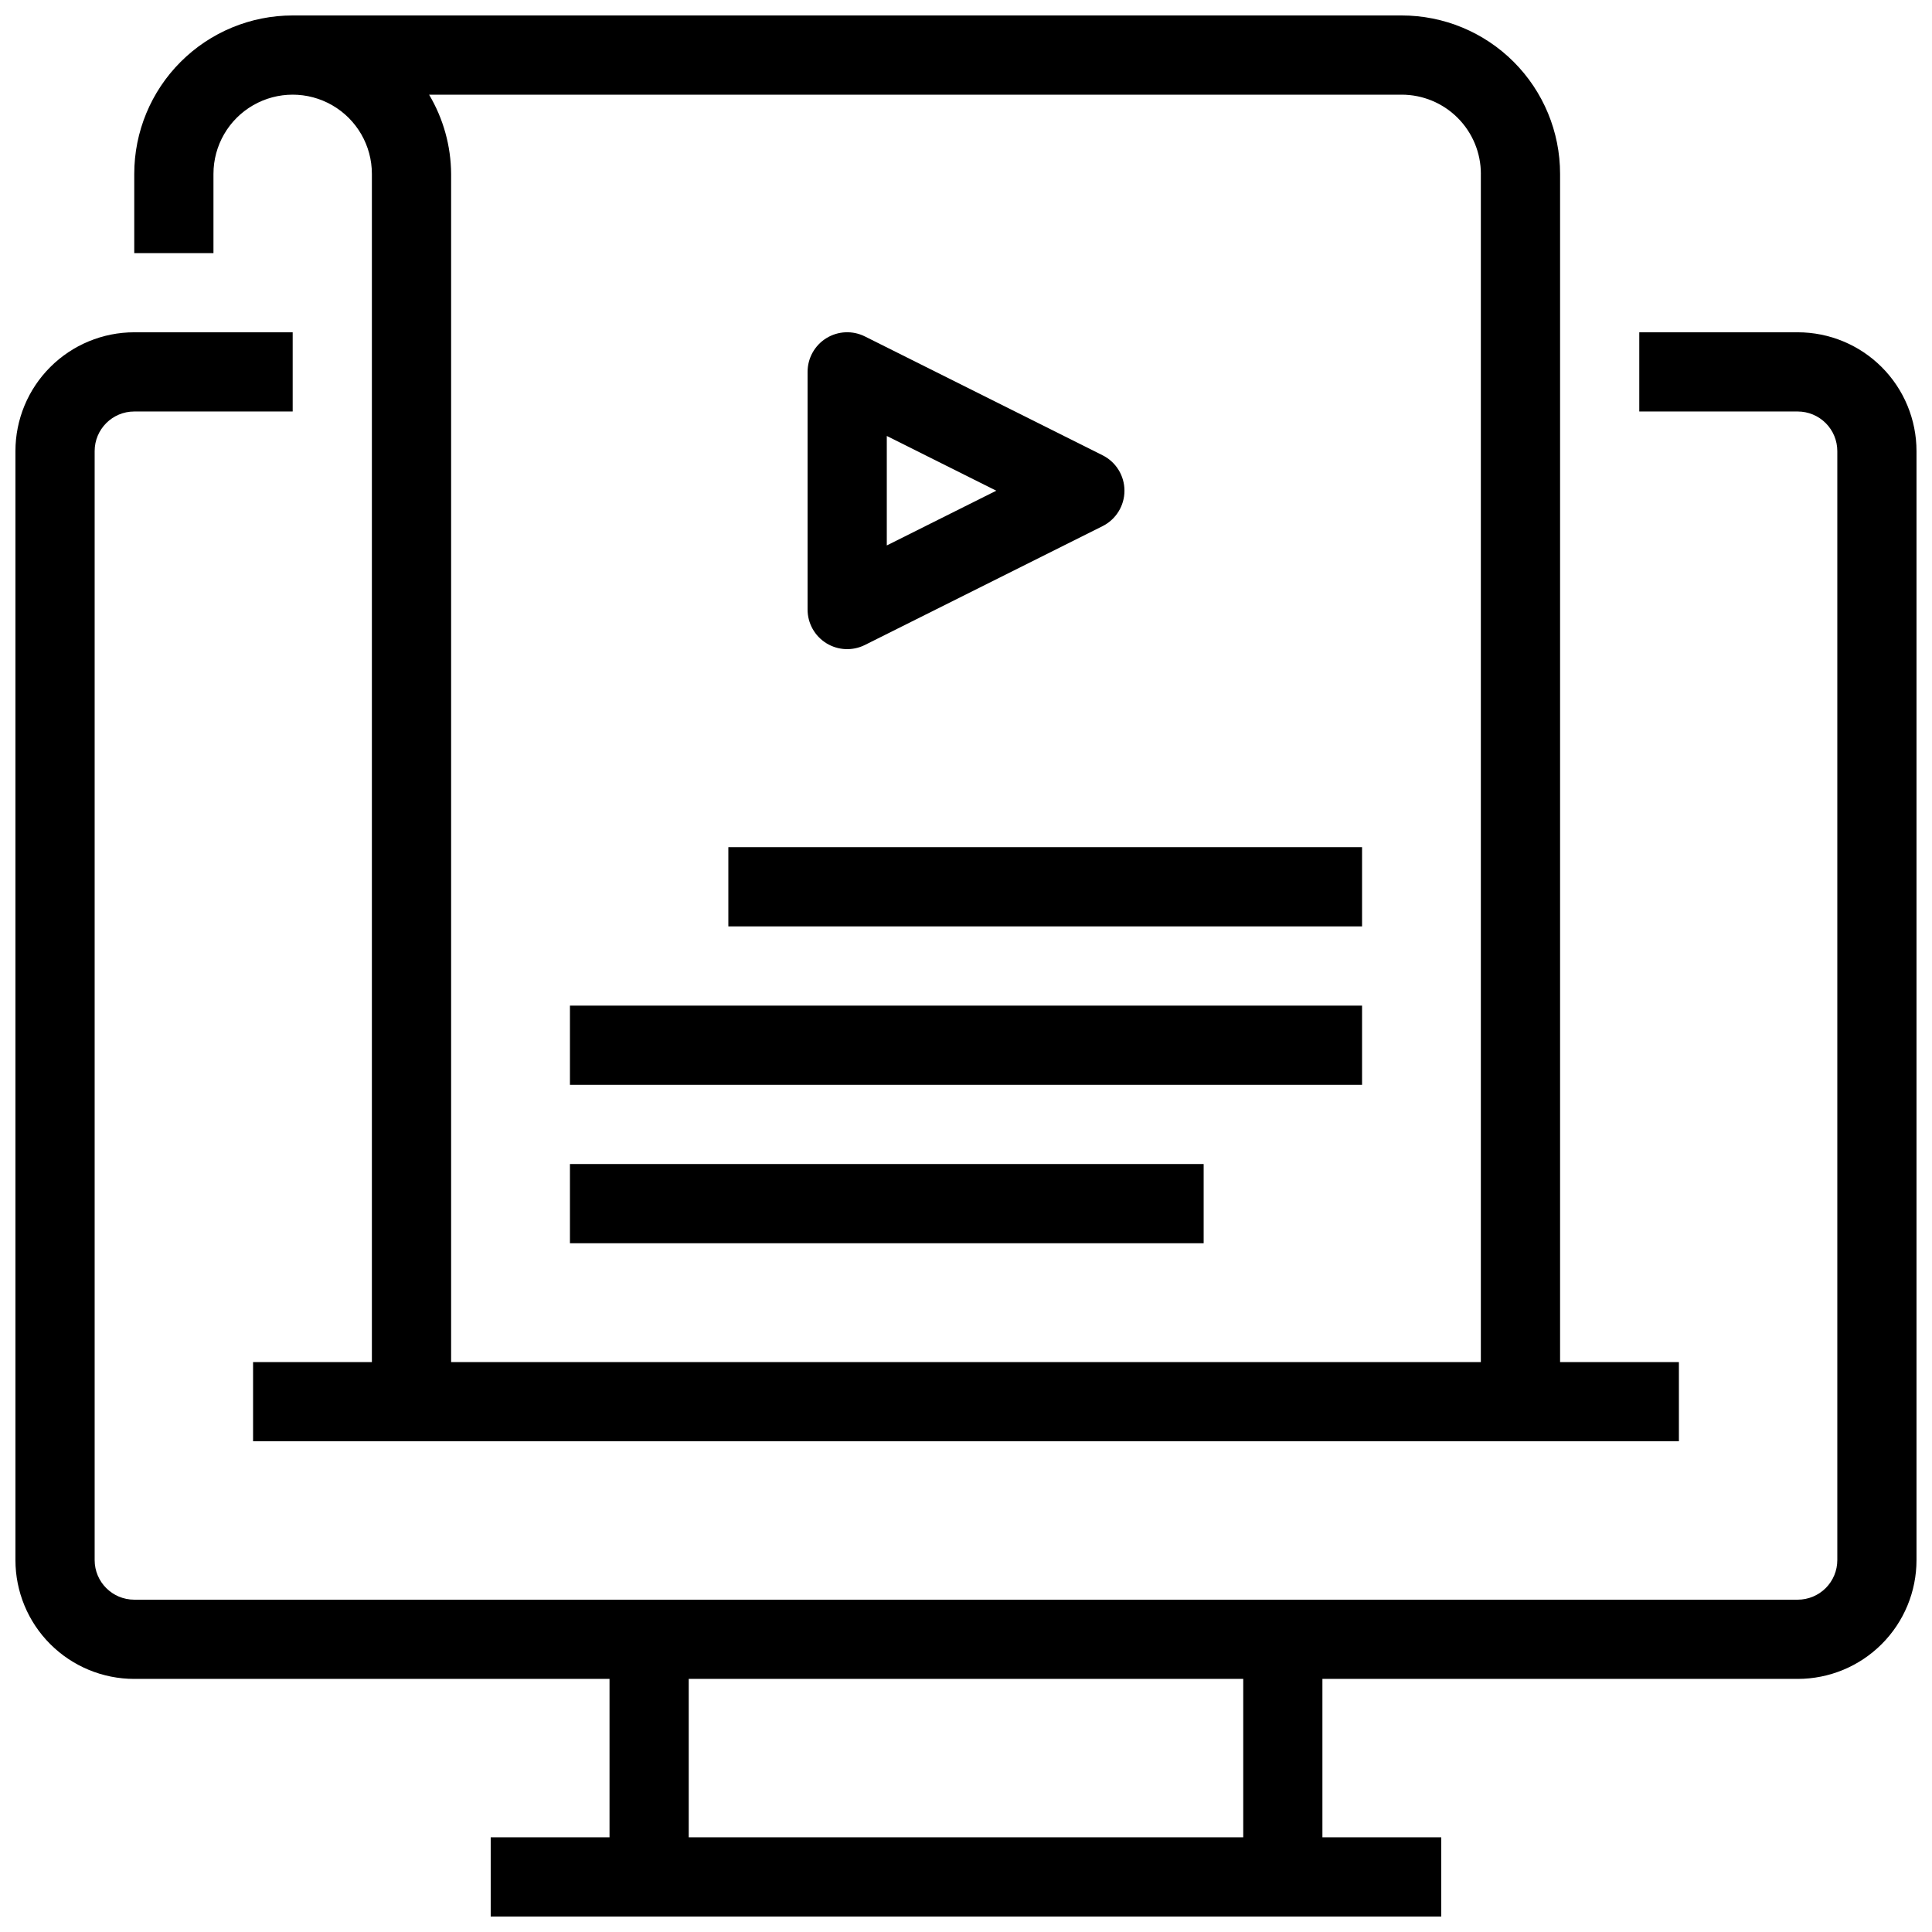
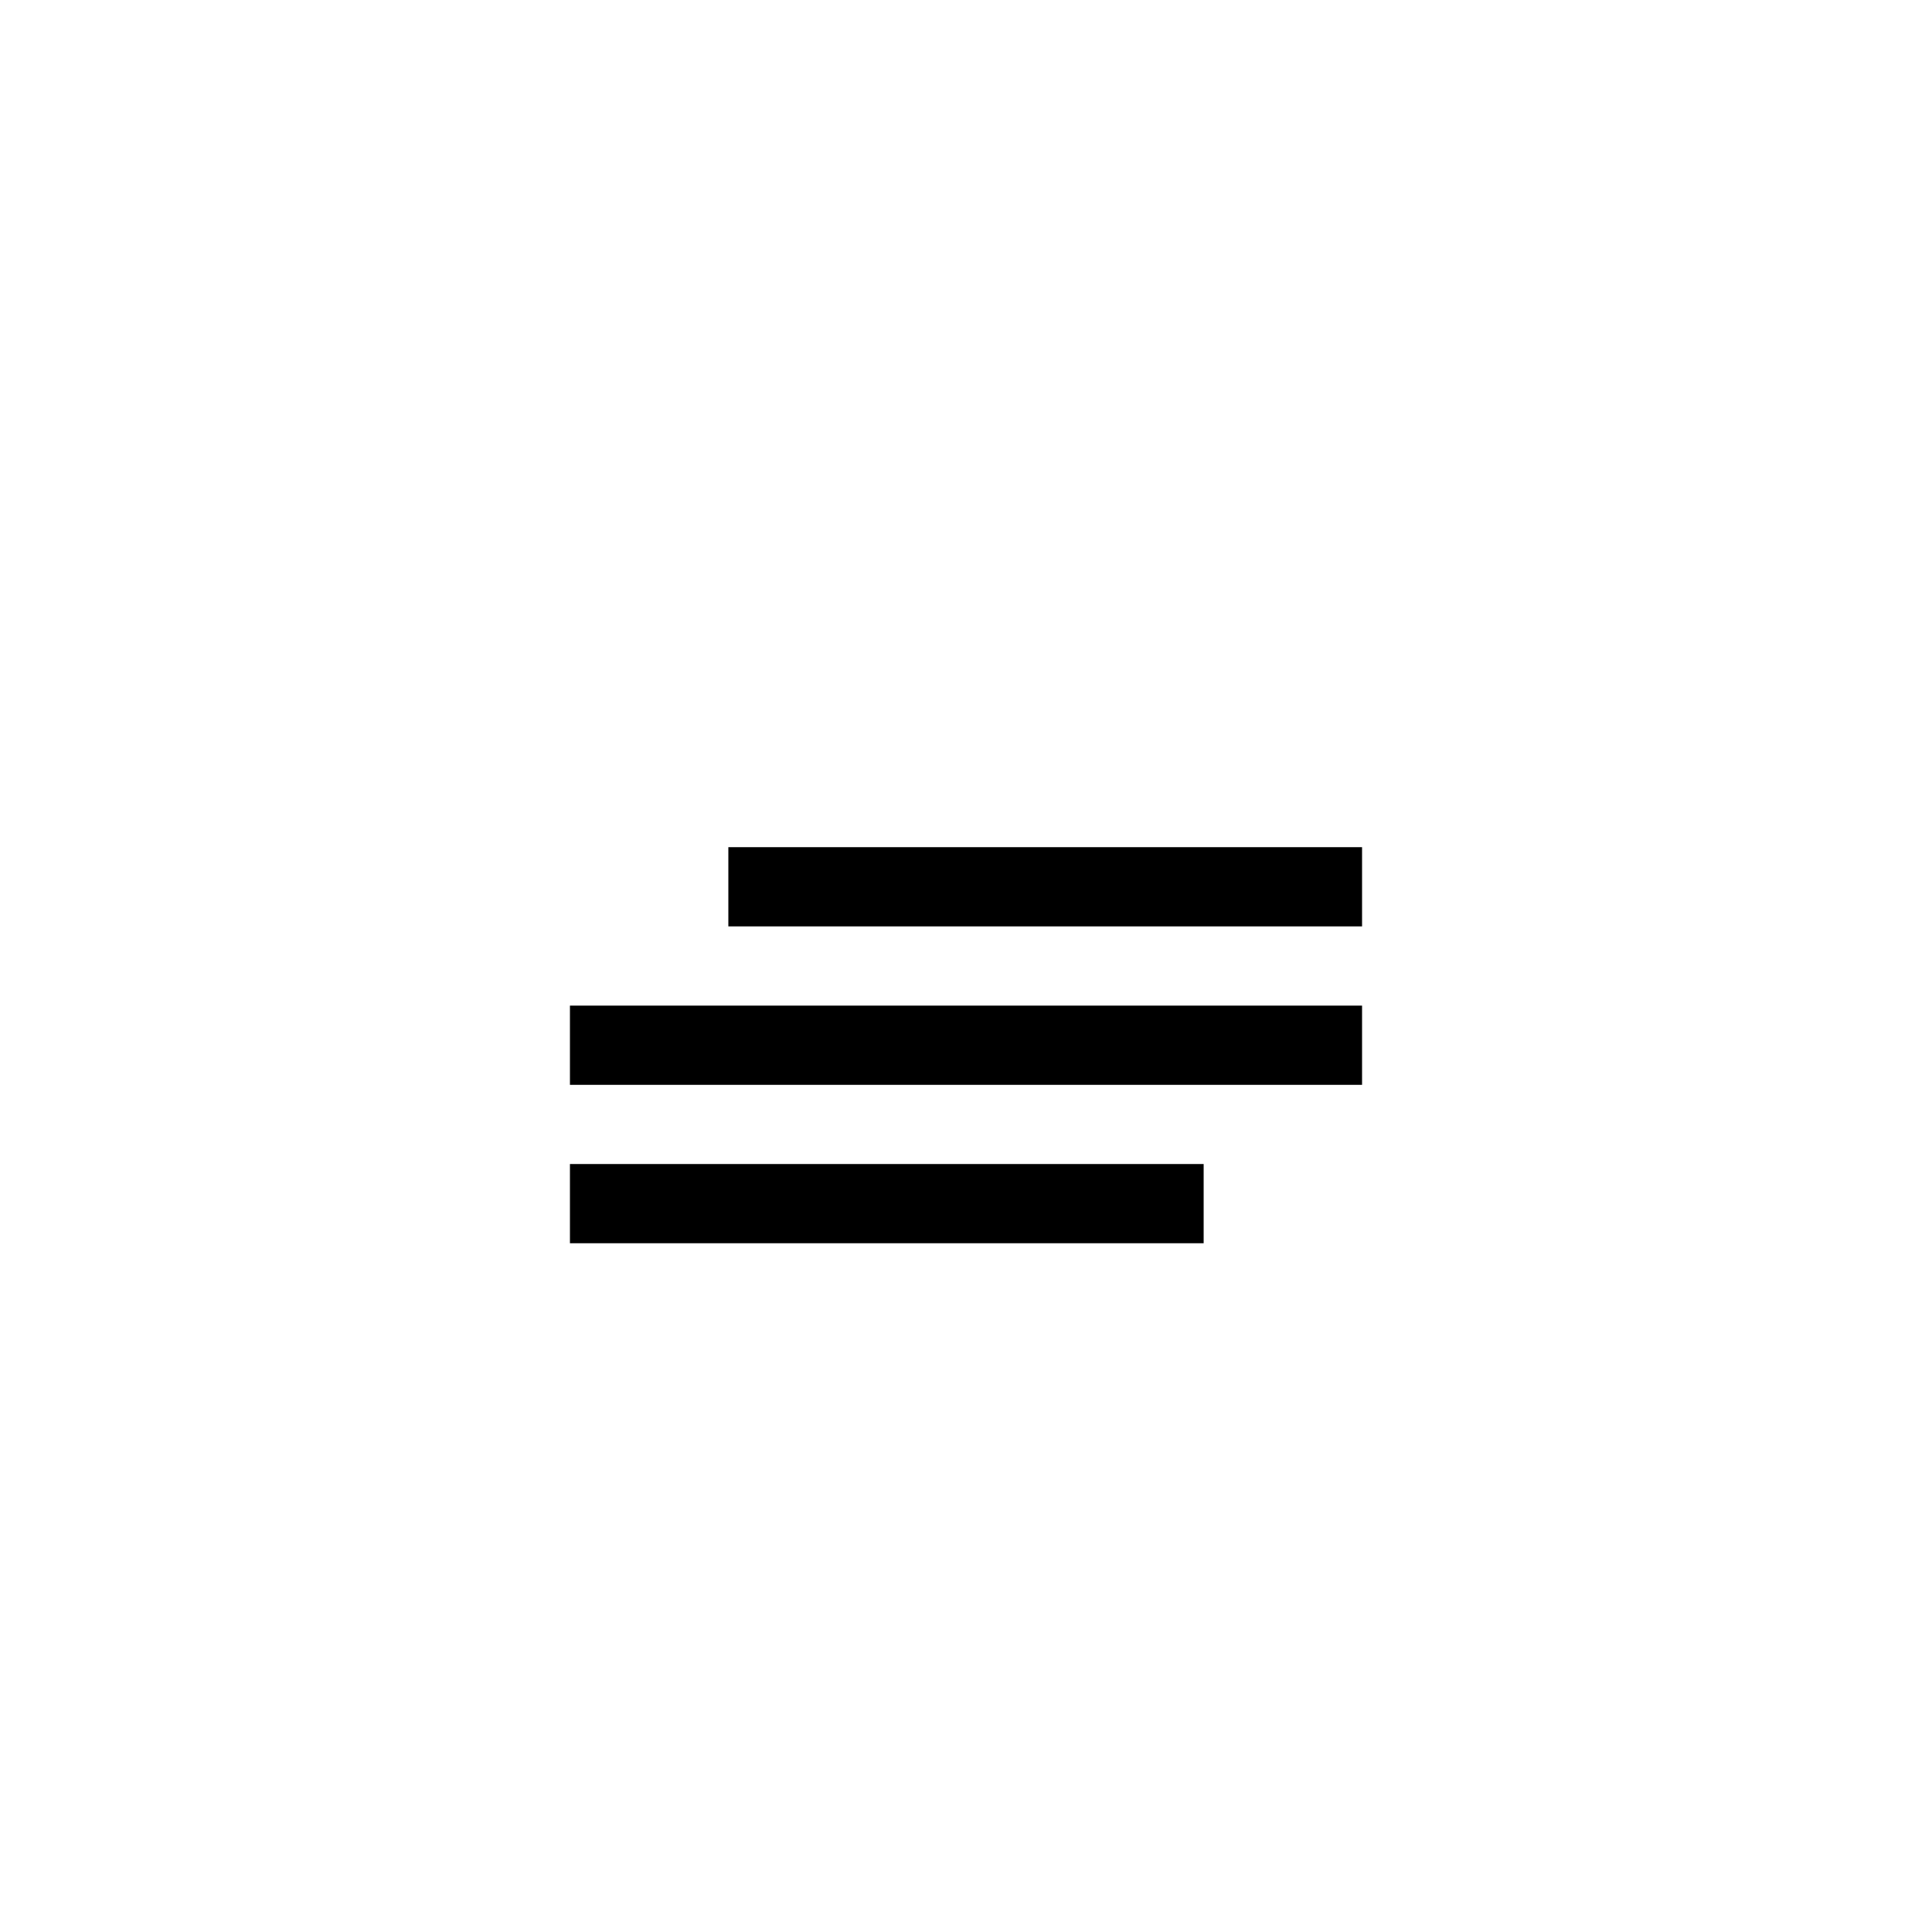
<svg xmlns="http://www.w3.org/2000/svg" width="800px" height="800px" version="1.1" viewBox="144 144 512 512">
  <defs>
    <clipPath id="b">
      <path d="m148.09 232h503.81v419.9h-503.81z" />
    </clipPath>
    <clipPath id="a">
-       <path d="m179 148.09h410v377.91h-410z" />
-     </clipPath>
+       </clipPath>
  </defs>
  <g clip-path="url(#b)">
-     <path d="m620.41 232.06h-41.984v20.992h41.984c2.785 0 5.453 1.105 7.422 3.074s3.074 4.637 3.074 7.422v293.89c0 2.785-1.105 5.453-3.074 7.422s-4.637 3.074-7.422 3.074h-440.83c-5.797 0-10.496-4.699-10.496-10.496v-293.89c0-5.797 4.699-10.496 10.496-10.496h41.984v-20.992h-41.984c-8.352 0-16.359 3.316-22.266 9.223s-9.223 13.914-9.223 22.266v293.89c0 8.352 3.316 16.363 9.223 22.266 5.906 5.906 13.914 9.223 22.266 9.223h125.95v41.984h-31.488v20.992h251.9v-20.992h-31.488v-41.984h125.95c8.352 0 16.363-3.316 22.266-9.223 5.906-5.902 9.223-13.914 9.223-22.266v-293.89c0-8.352-3.316-16.359-9.223-22.266-5.902-5.906-13.914-9.223-22.266-9.223zm-146.94 398.85h-146.95v-41.984h146.95z" />
-   </g>
+     </g>
  <g clip-path="url(#a)">
-     <path d="m200.57 190.08c0-7.5 4-14.43 10.496-18.18 6.496-3.75 14.496-3.75 20.992 0s10.496 10.68 10.496 18.18v314.88h-31.488v20.992h377.86v-20.992h-31.488v-314.88c0-11.137-4.422-21.812-12.297-29.688-7.871-7.875-18.551-12.297-29.688-12.297h-293.89c-11.137 0-21.812 4.422-29.688 12.297s-12.297 18.551-12.297 29.688v20.992h20.992zm335.87 0v314.88h-272.89v-314.88c-0.043-7.391-2.059-14.637-5.836-20.992h257.74c5.57 0 10.91 2.211 14.844 6.148 3.938 3.938 6.148 9.277 6.148 14.844z" />
-   </g>
+     </g>
  <path d="m337.02 368.51h167.94v20.992h-167.94z" />
-   <path d="m295.04 410.5h209.92v20.992h-209.92z" />
+   <path d="m295.04 410.5h209.92v20.992h-209.92" />
  <path d="m295.04 452.48h167.94v20.992h-167.94z" />
-   <path d="m362.99 314.46c3.094 1.914 6.961 2.09 10.215 0.465l62.977-31.488c3.562-1.777 5.812-5.414 5.812-9.395s-2.25-7.621-5.812-9.395l-62.977-31.488c-3.254-1.625-7.121-1.453-10.215 0.461s-4.977 5.293-4.973 8.934v62.977c-0.004 3.637 1.879 7.016 4.973 8.93zm16.02-54.926 29.008 14.508-29.008 14.504z" />
</svg>